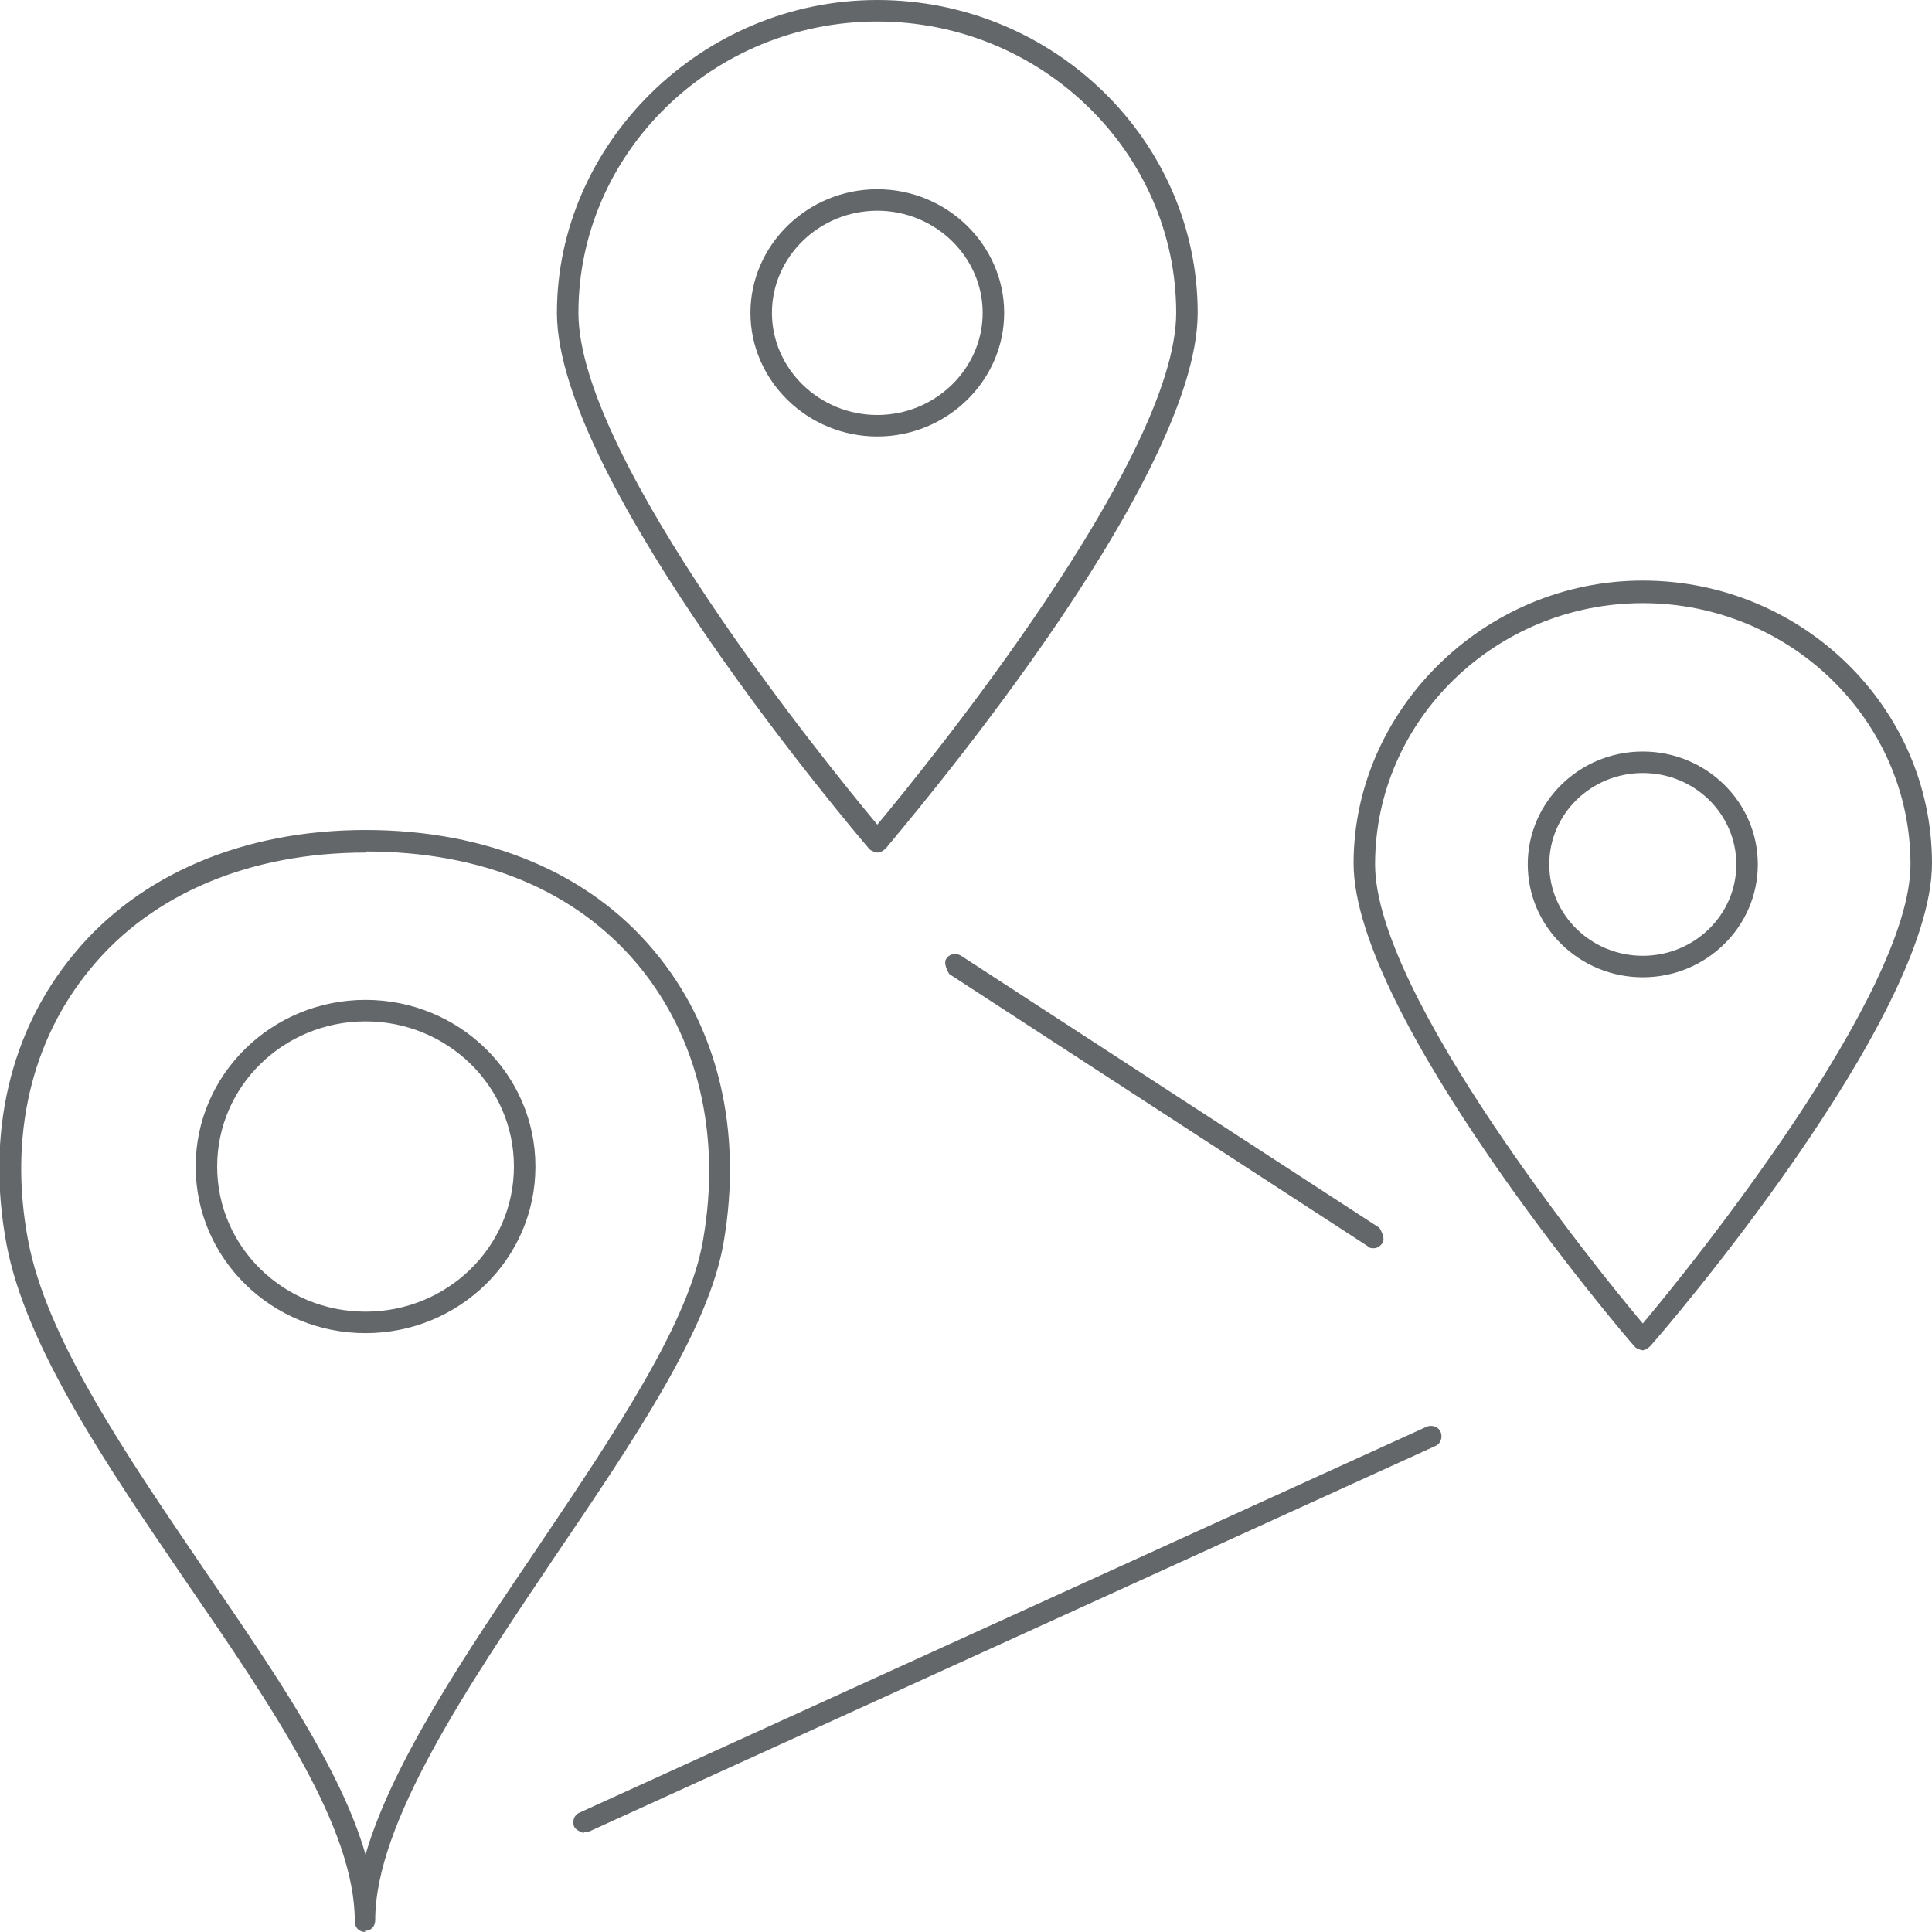
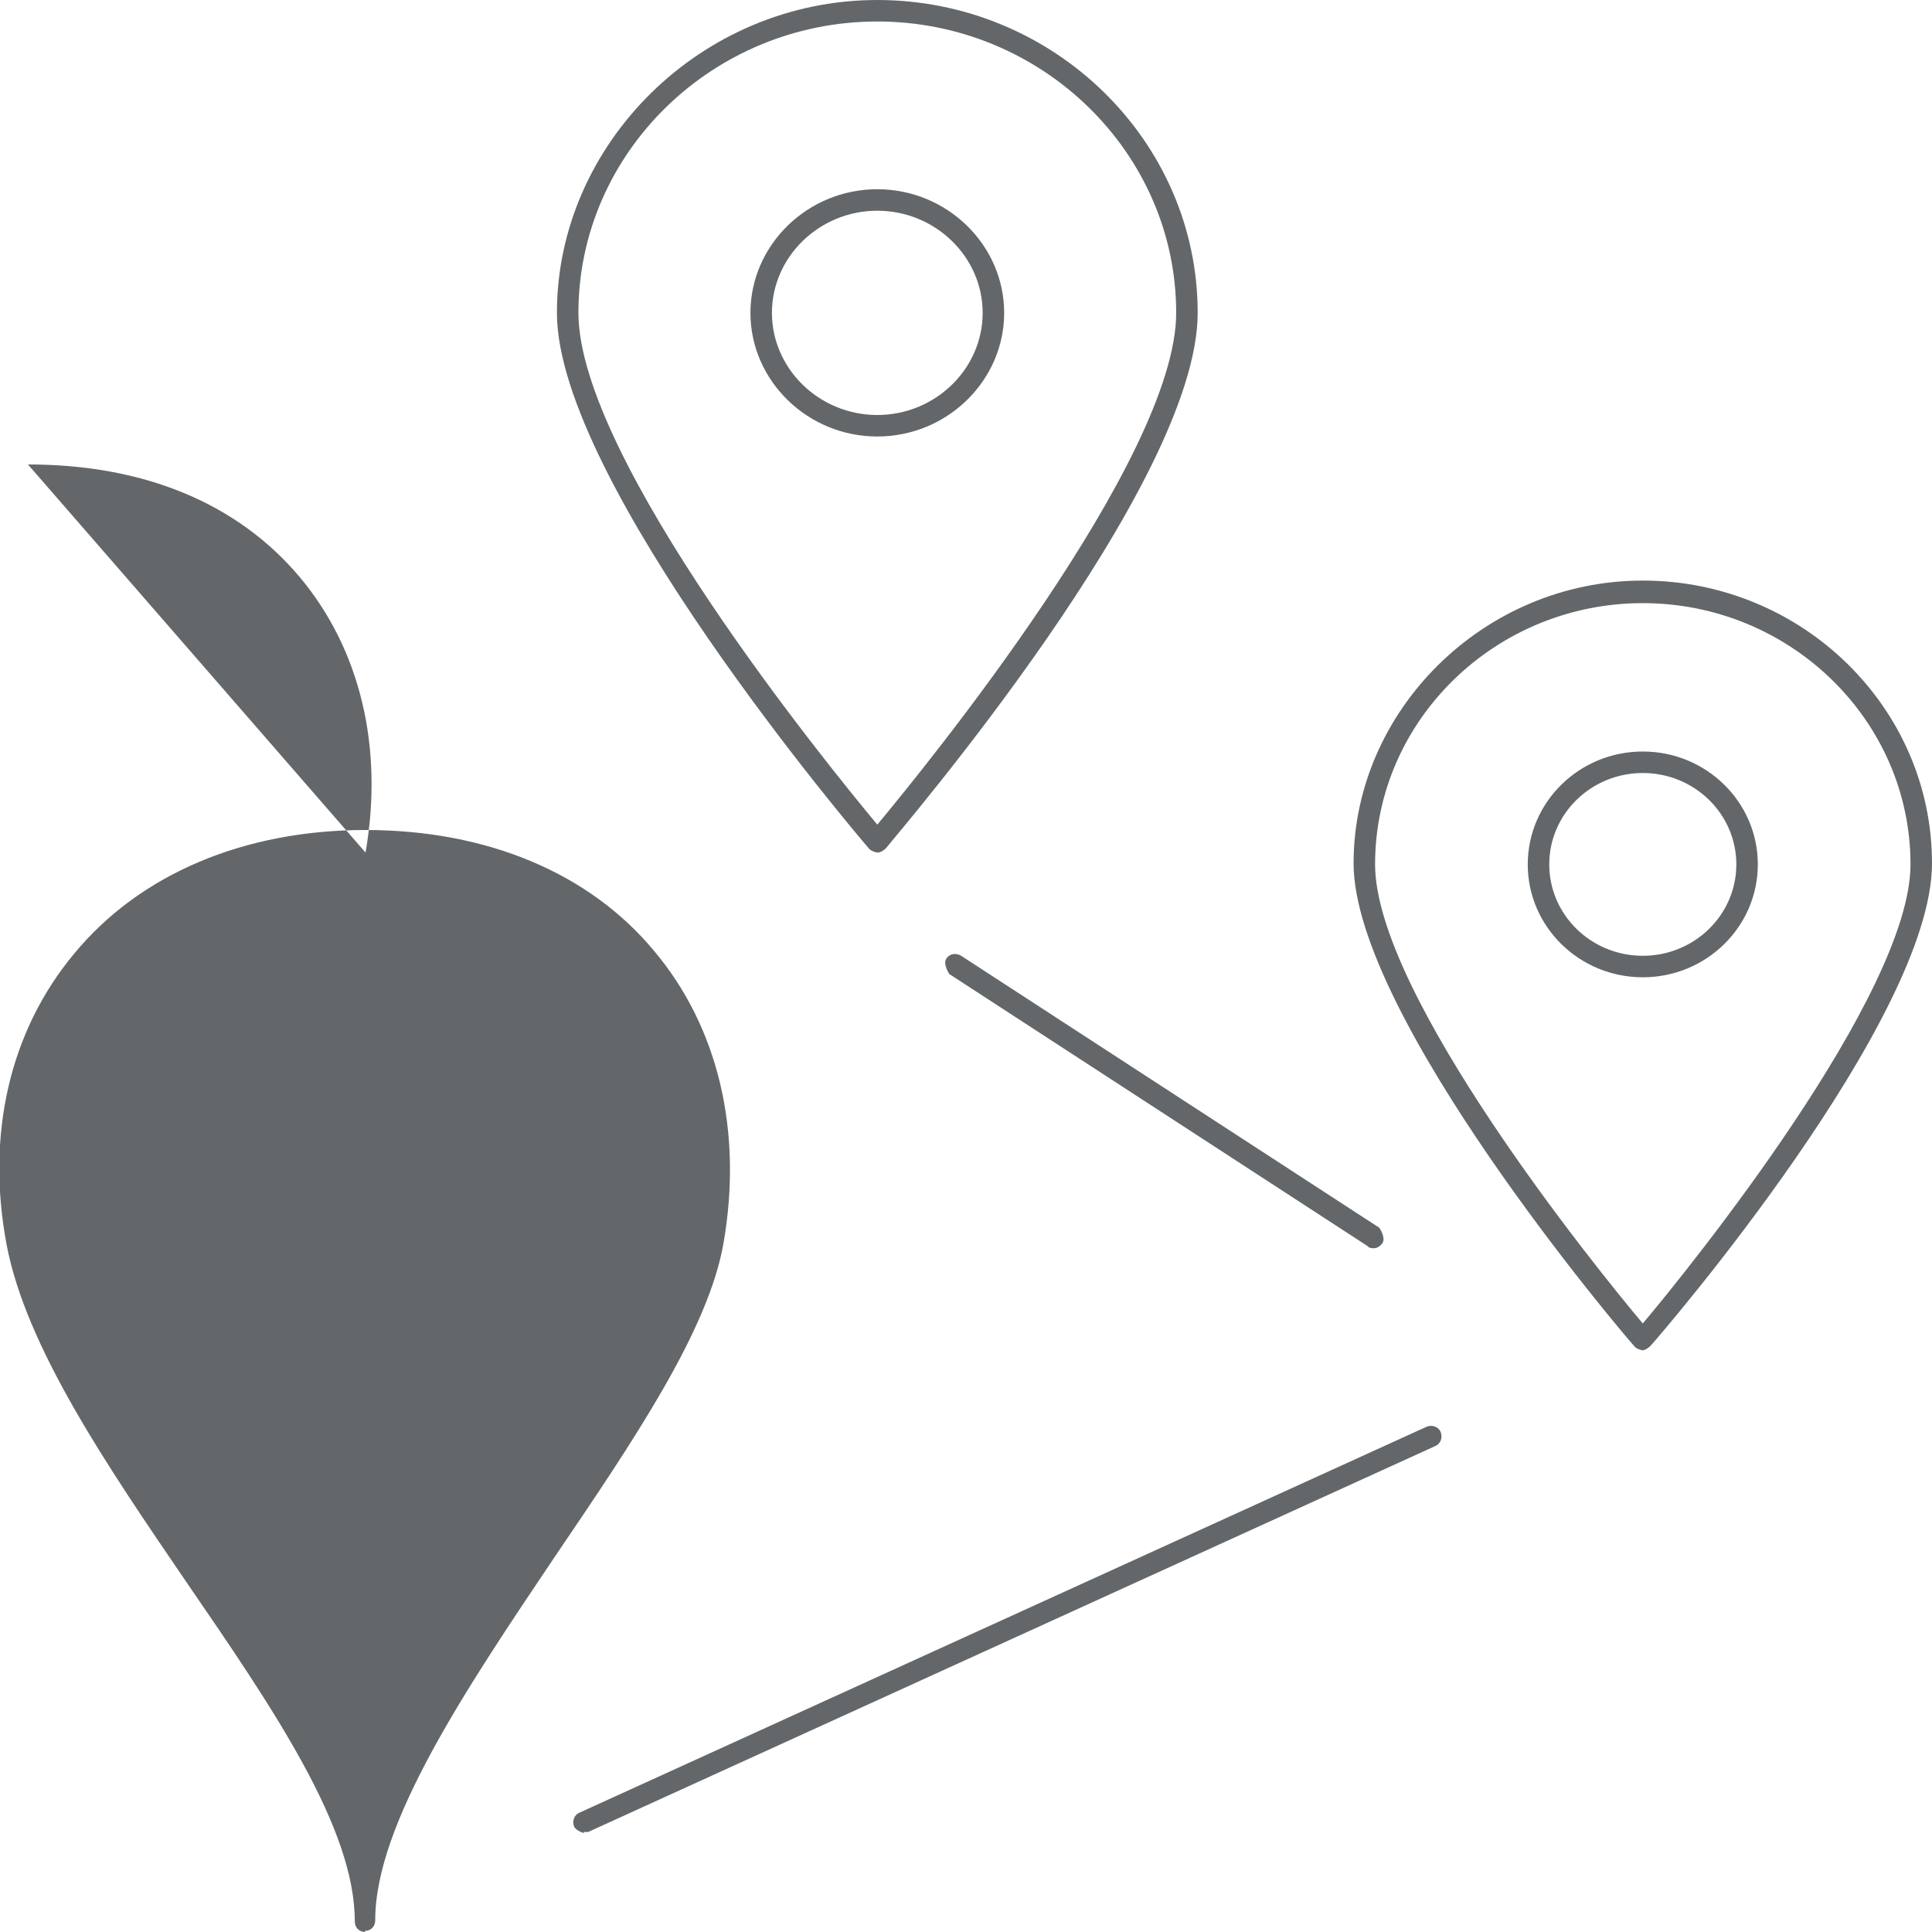
<svg xmlns="http://www.w3.org/2000/svg" id="Layer_1" data-name="Layer 1" viewBox="0 0 17.97 17.97">
  <defs>
    <style>
      .cls-1 {
        fill: #646769;
      }
    </style>
  </defs>
-   <path class="cls-1" d="M3.4,17.97c-.06,0-.1-.04-.1-.1,0-.87-.76-1.98-1.57-3.16-.73-1.07-1.49-2.18-1.67-3.14-.19-1.02.03-1.98.63-2.7.61-.74,1.58-1.15,2.71-1.15s2.08.4,2.68,1.12c.6.71.83,1.68.65,2.72h0c-.14.81-.83,1.83-1.57,2.92-.82,1.22-1.67,2.48-1.67,3.38,0,.06-.04.1-.1.1ZM3.4,7.93c-1.07,0-1.98.38-2.55,1.07-.56.67-.77,1.57-.59,2.53.17.92.92,2.01,1.64,3.07.65.95,1.27,1.85,1.5,2.65.25-.86.94-1.88,1.61-2.87.72-1.07,1.4-2.08,1.53-2.85h0c.17-.98-.05-1.89-.61-2.56-.58-.69-1.45-1.05-2.53-1.05ZM5.43,17.05s-.07-.02-.09-.06c-.02-.05,0-.11.05-.13l7.88-3.59c.05-.02.11,0,.13.05s0,.11-.05.13l-7.88,3.59s-.03,0-.04,0ZM15.28,12.56s-.06-.01-.08-.04c-.11-.12-2.61-3.07-2.61-4.49s1.21-2.63,2.69-2.63,2.69,1.18,2.69,2.63-2.51,4.37-2.62,4.49c-.02.02-.05.04-.08.04ZM15.28,5.61c-1.37,0-2.49,1.09-2.49,2.43,0,1.21,2.06,3.76,2.49,4.27.43-.51,2.49-3.06,2.49-4.27,0-1.34-1.12-2.43-2.49-2.43ZM3.4,12.4c-.87,0-1.58-.69-1.58-1.55s.71-1.55,1.58-1.55,1.58.69,1.58,1.55-.71,1.55-1.58,1.55ZM3.4,9.5c-.76,0-1.38.6-1.38,1.35s.62,1.35,1.38,1.35,1.38-.6,1.38-1.35-.62-1.35-1.38-1.35ZM12.77,11.61s-.04,0-.05-.02l-3.89-2.53s-.06-.09-.03-.14c.03-.05.09-.06.14-.03l3.89,2.53s.06.09.03.14c-.02.03-.05.05-.08.05ZM15.28,9.09c-.59,0-1.07-.47-1.07-1.05s.48-1.05,1.07-1.05,1.07.47,1.07,1.05-.48,1.05-1.07,1.05ZM15.28,7.19c-.48,0-.87.38-.87.85s.39.85.87.85.87-.38.87-.85-.39-.85-.87-.85ZM8.16,7.93h0s-.06-.01-.08-.04c-.12-.14-2.9-3.41-2.9-4.98s1.34-2.91,2.98-2.91,2.98,1.31,2.98,2.91-2.79,4.84-2.9,4.98c-.02.02-.05.04-.08.04ZM8.16.2c-1.53,0-2.78,1.22-2.78,2.71,0,1.36,2.33,4.22,2.78,4.76.45-.54,2.78-3.4,2.78-4.76,0-1.49-1.25-2.71-2.78-2.71ZM8.16,4.06c-.65,0-1.18-.52-1.18-1.15s.53-1.15,1.18-1.15,1.18.52,1.18,1.15-.53,1.15-1.18,1.15ZM8.16,1.96c-.54,0-.98.43-.98.95s.44.95.98.95.98-.43.98-.95-.44-.95-.98-.95Z" />
+   <path class="cls-1" d="M3.4,17.97c-.06,0-.1-.04-.1-.1,0-.87-.76-1.98-1.57-3.16-.73-1.07-1.49-2.18-1.67-3.14-.19-1.02.03-1.98.63-2.7.61-.74,1.58-1.15,2.71-1.15s2.08.4,2.68,1.12c.6.71.83,1.68.65,2.72h0c-.14.81-.83,1.83-1.57,2.92-.82,1.22-1.67,2.48-1.67,3.38,0,.06-.04.1-.1.1ZM3.4,7.93h0c.17-.98-.05-1.89-.61-2.56-.58-.69-1.45-1.05-2.53-1.05ZM5.43,17.05s-.07-.02-.09-.06c-.02-.05,0-.11.05-.13l7.88-3.59c.05-.02.11,0,.13.05s0,.11-.05.13l-7.88,3.59s-.03,0-.04,0ZM15.28,12.56s-.06-.01-.08-.04c-.11-.12-2.61-3.07-2.61-4.49s1.21-2.63,2.69-2.63,2.69,1.18,2.69,2.63-2.51,4.37-2.62,4.49c-.02.02-.05.04-.08.04ZM15.28,5.61c-1.37,0-2.49,1.09-2.49,2.43,0,1.21,2.06,3.76,2.49,4.27.43-.51,2.49-3.06,2.49-4.27,0-1.34-1.12-2.43-2.49-2.43ZM3.4,12.4c-.87,0-1.58-.69-1.58-1.55s.71-1.55,1.58-1.55,1.58.69,1.58,1.55-.71,1.55-1.58,1.55ZM3.4,9.5c-.76,0-1.38.6-1.38,1.35s.62,1.35,1.38,1.35,1.38-.6,1.38-1.35-.62-1.35-1.38-1.35ZM12.77,11.61s-.04,0-.05-.02l-3.89-2.53s-.06-.09-.03-.14c.03-.05.09-.06.14-.03l3.89,2.53s.06.09.03.14c-.02.03-.05.05-.08.05ZM15.28,9.09c-.59,0-1.07-.47-1.07-1.05s.48-1.05,1.07-1.05,1.07.47,1.07,1.05-.48,1.05-1.07,1.05ZM15.28,7.19c-.48,0-.87.38-.87.85s.39.85.87.85.87-.38.87-.85-.39-.85-.87-.85ZM8.16,7.93h0s-.06-.01-.08-.04c-.12-.14-2.9-3.41-2.9-4.98s1.34-2.91,2.98-2.91,2.98,1.31,2.98,2.91-2.79,4.84-2.9,4.98c-.02.02-.05.04-.08.04ZM8.16.2c-1.53,0-2.78,1.22-2.78,2.71,0,1.36,2.33,4.22,2.78,4.76.45-.54,2.78-3.4,2.78-4.76,0-1.49-1.25-2.71-2.78-2.71ZM8.16,4.06c-.65,0-1.18-.52-1.18-1.15s.53-1.15,1.18-1.15,1.18.52,1.18,1.15-.53,1.15-1.18,1.15ZM8.16,1.96c-.54,0-.98.43-.98.95s.44.95.98.95.98-.43.98-.95-.44-.95-.98-.95Z" />
</svg>